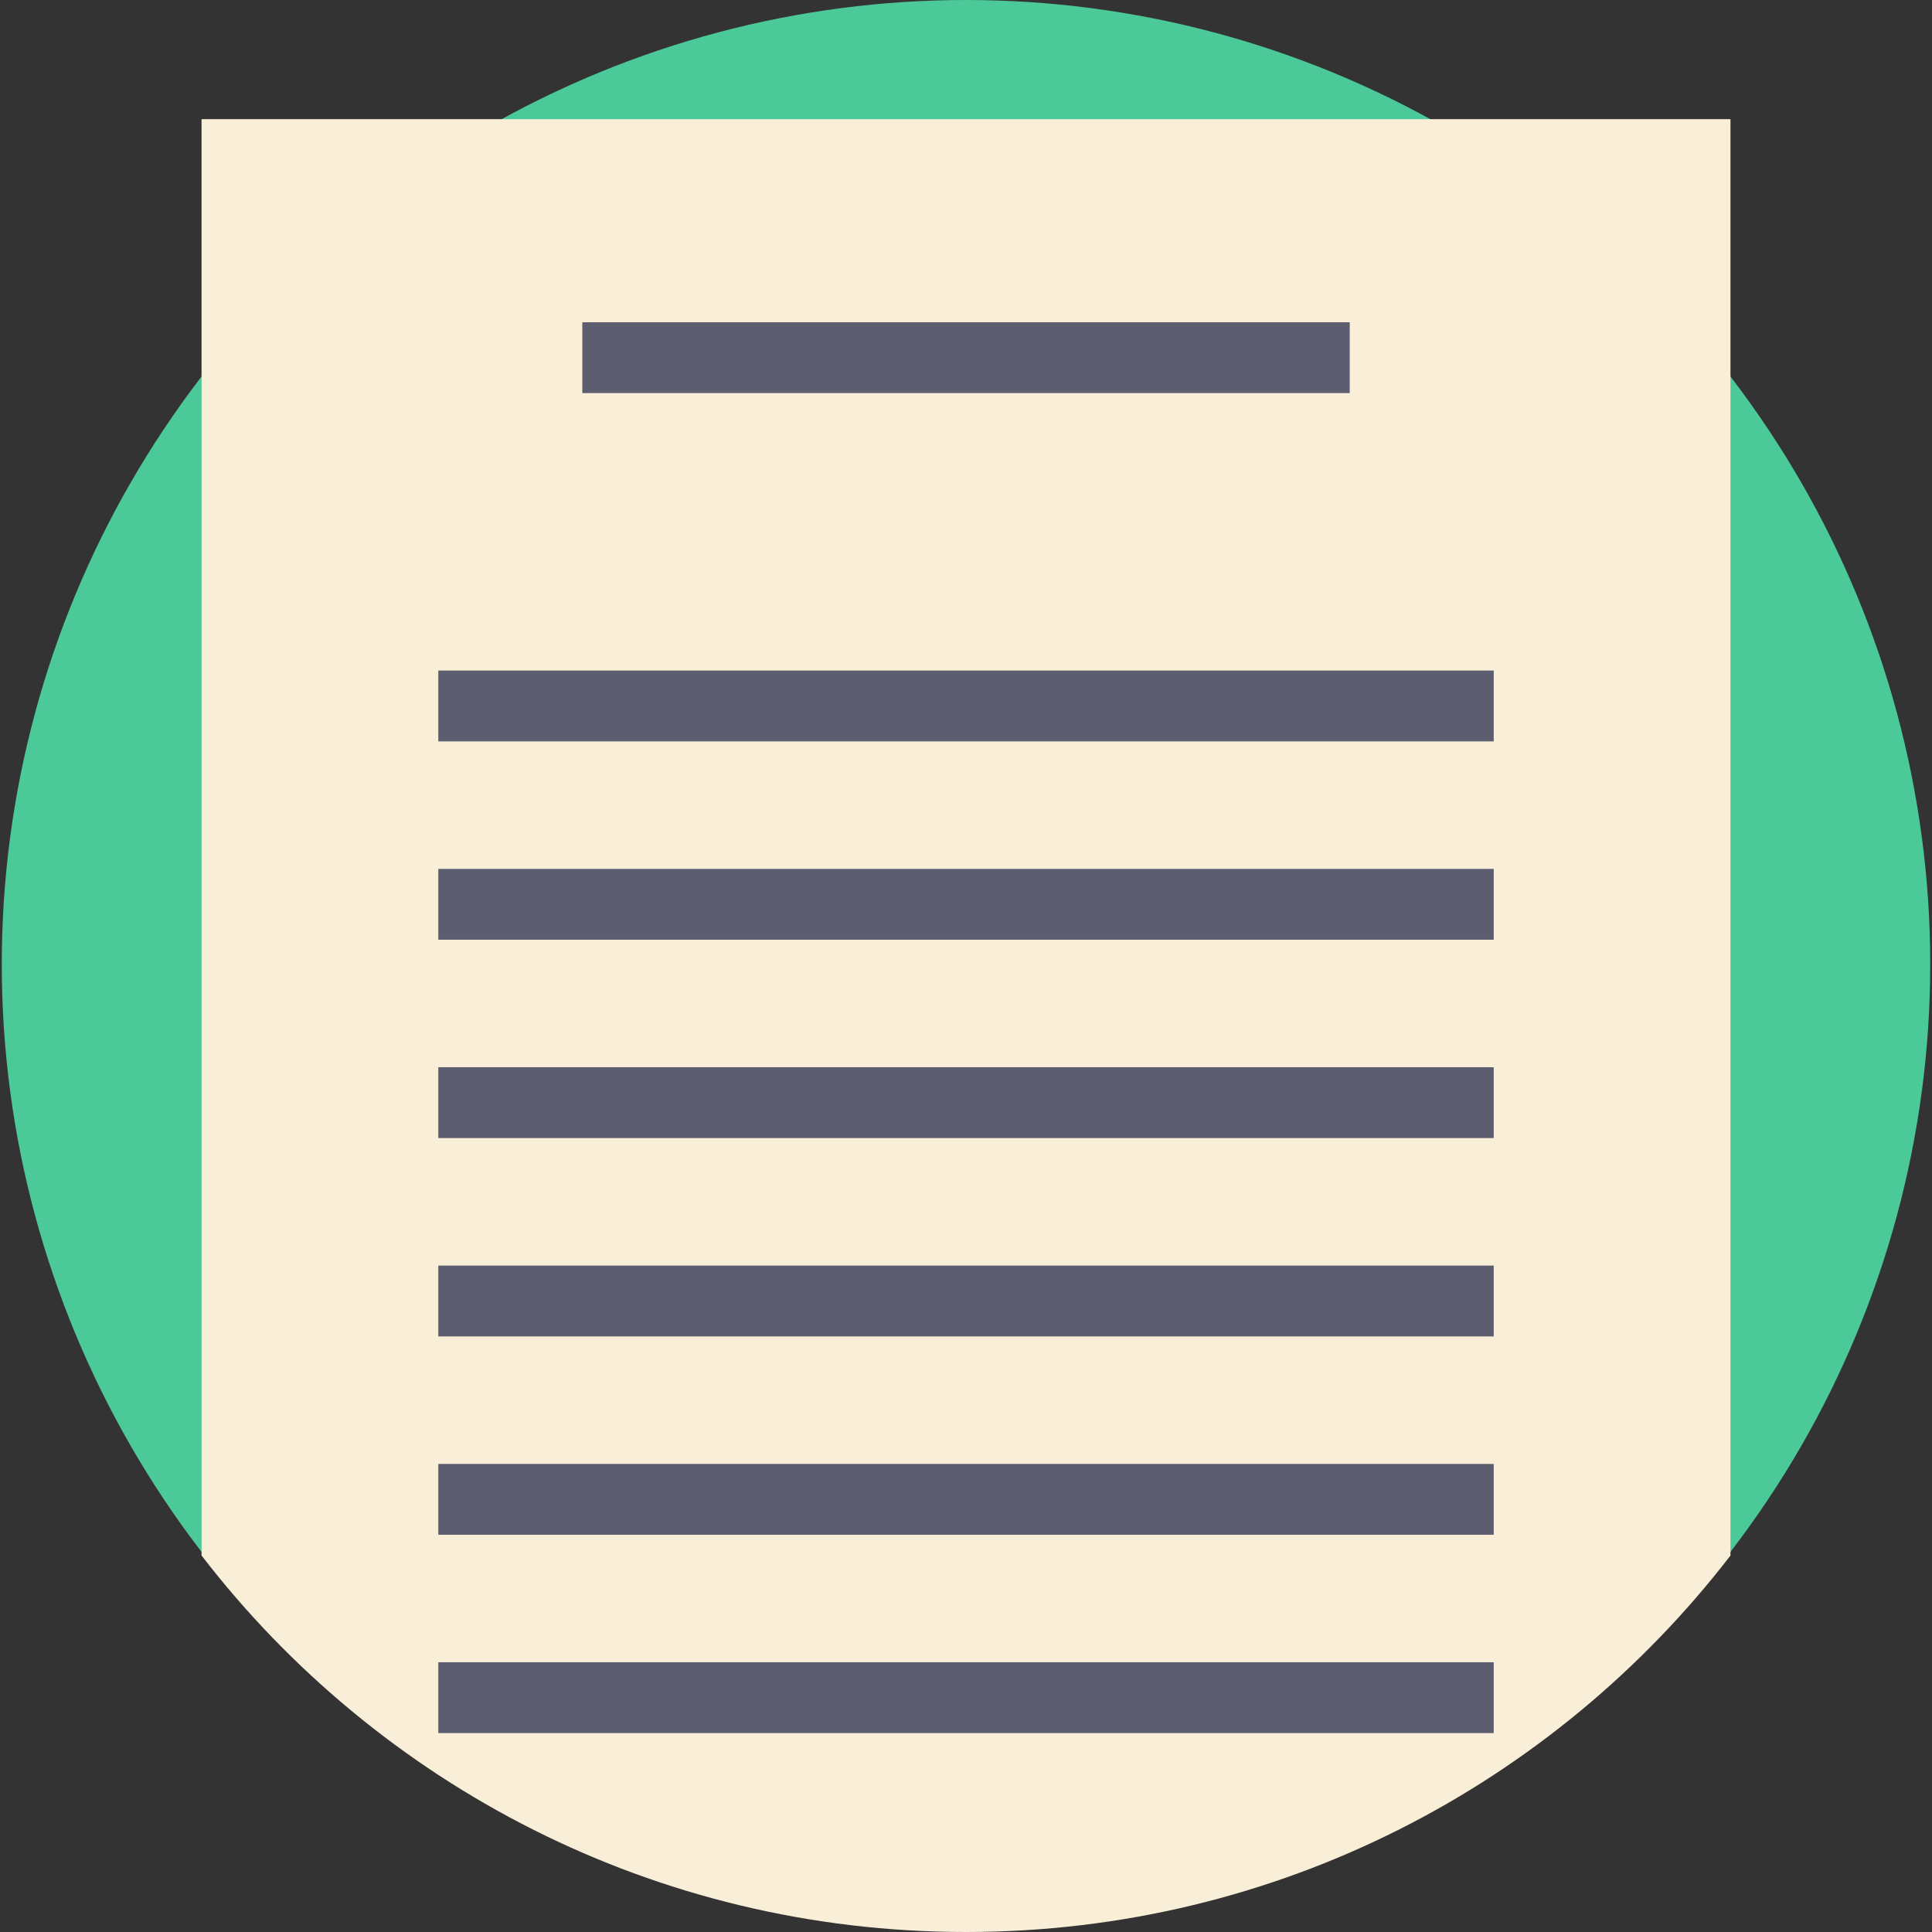
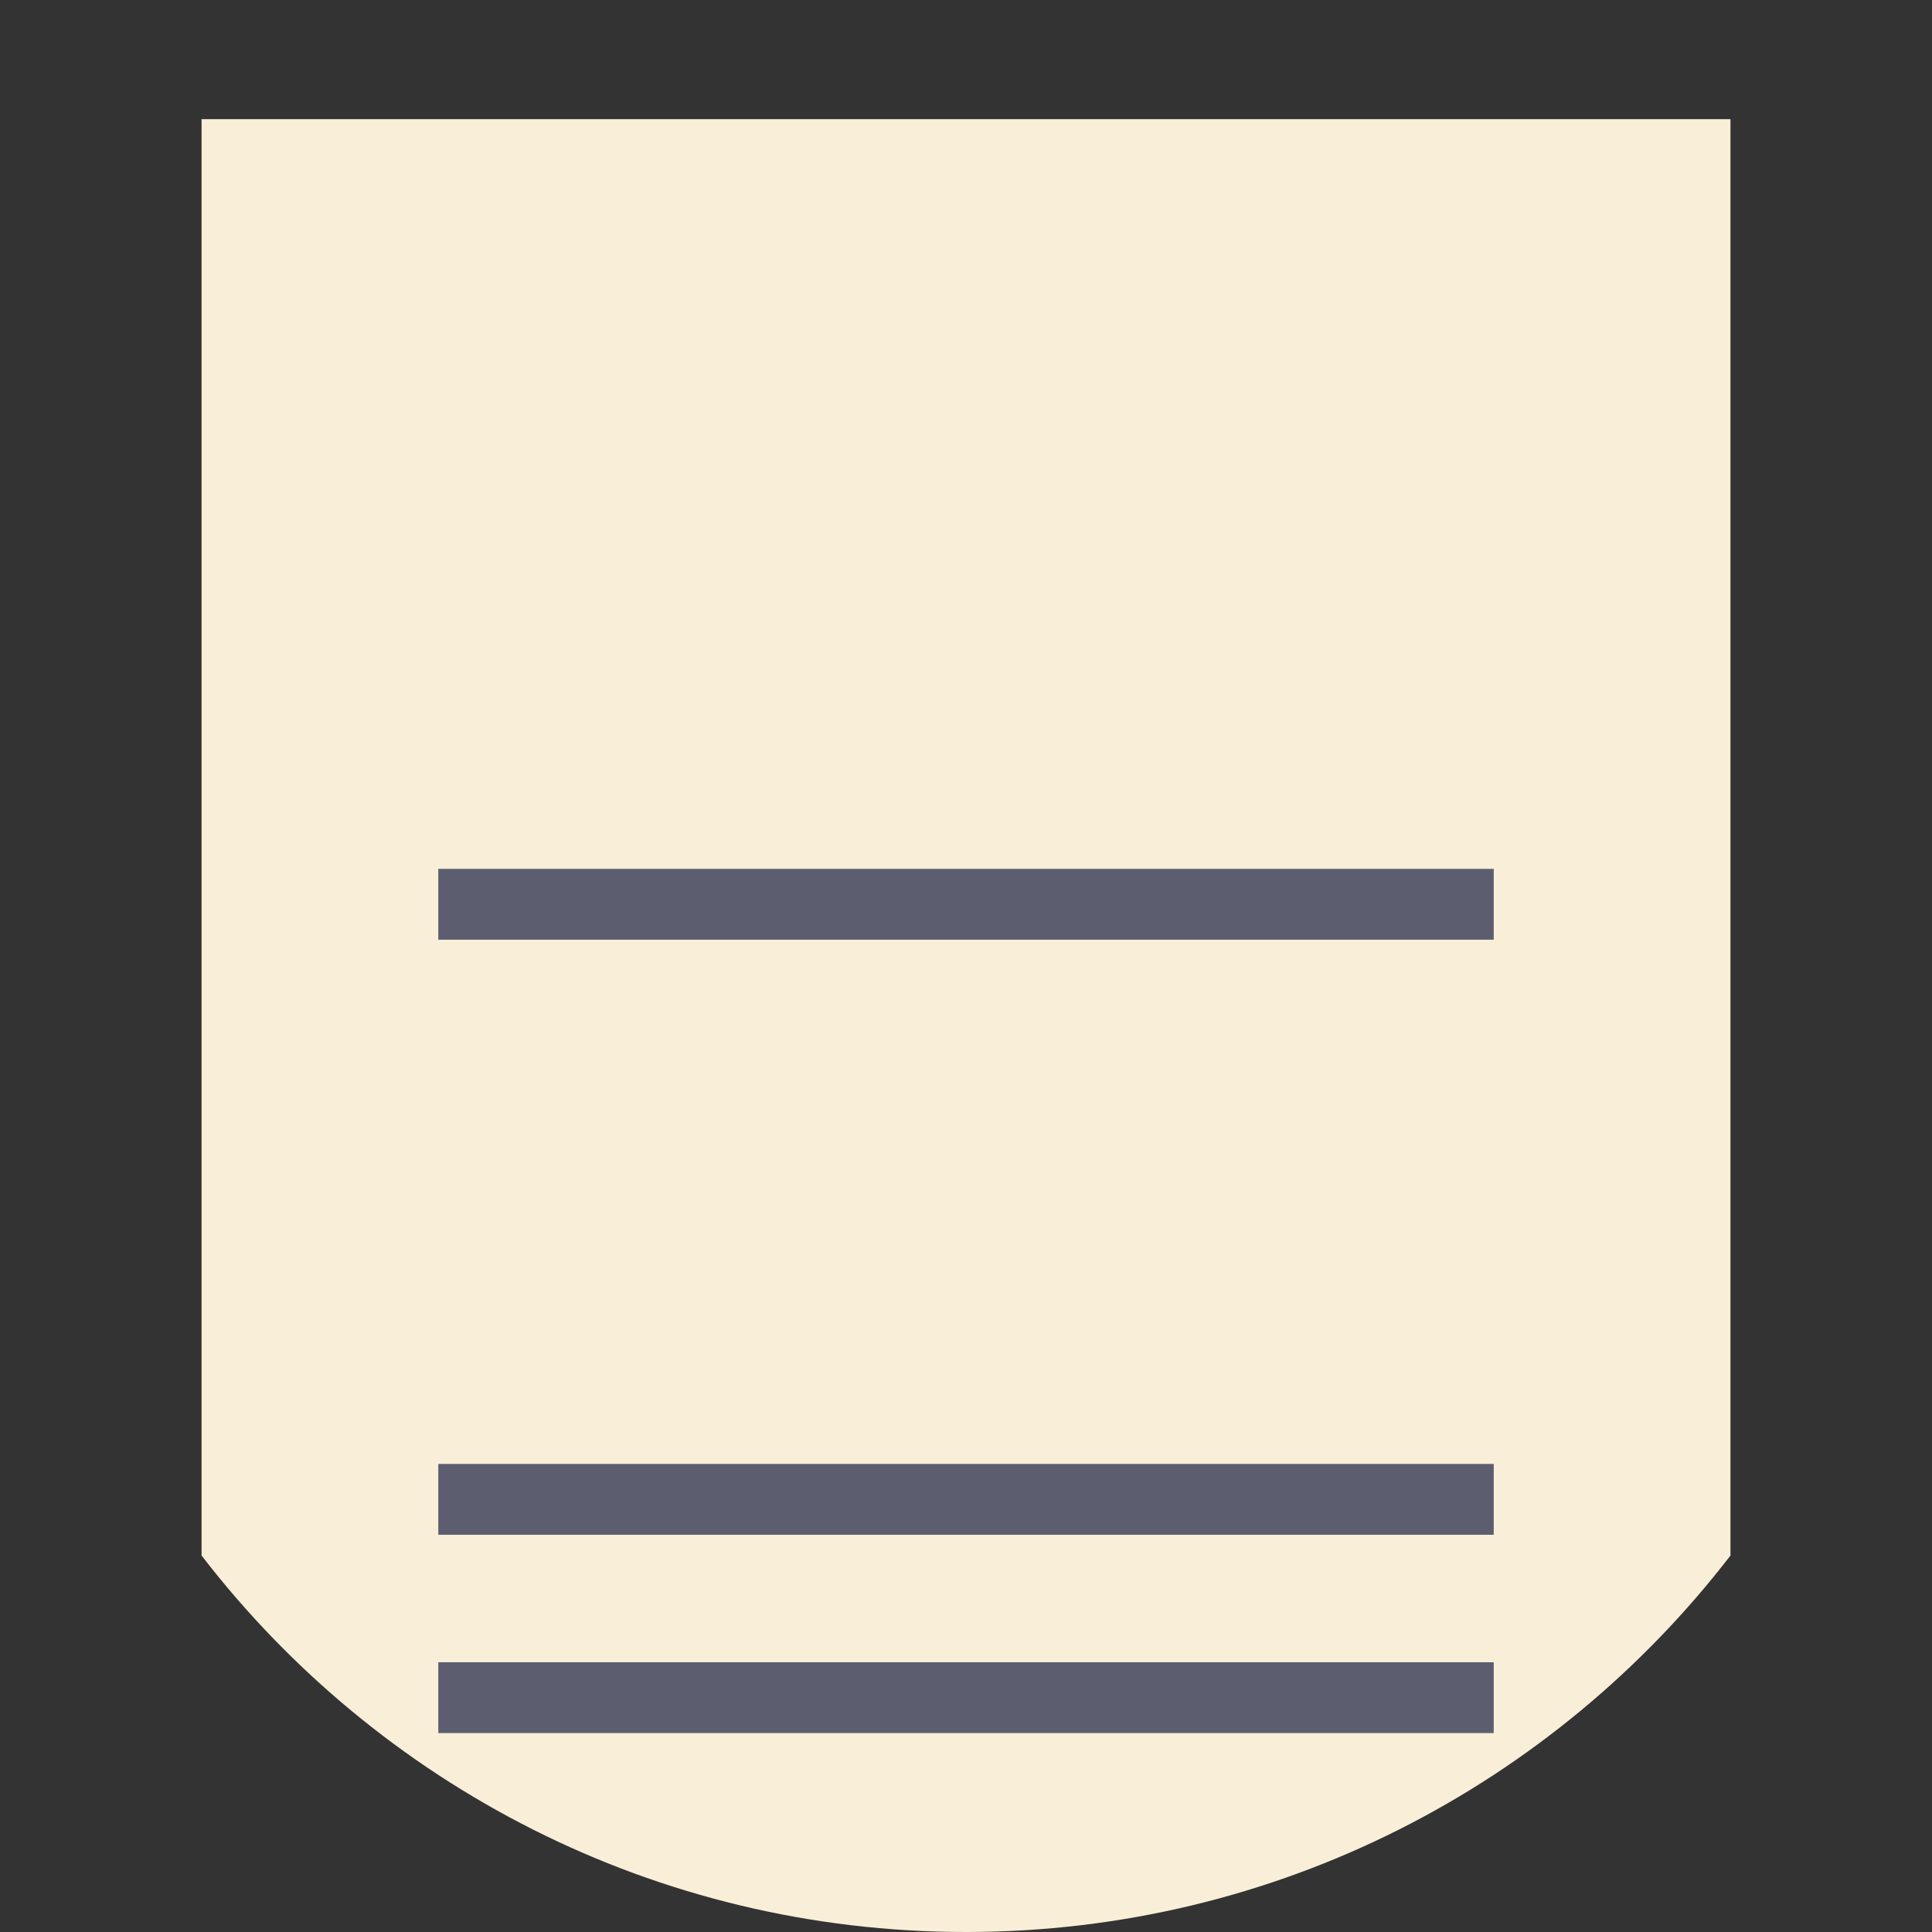
<svg xmlns="http://www.w3.org/2000/svg" version="1.1" id="Capa_1" x="0px" y="0px" viewBox="0 0 512 512" style="enable-background:new 0 0 512 512;" xml:space="preserve">
  <rect x="0" y="0" width="512" height="512" fill="#333333" stroke="none" />
-   <circle style="fill:#4BC999;" cx="256" cy="255.531" r="255.531" />
  <path style="fill:#F9EED7;" d="M458.592,31.582v380.647C411.877,472.899,338.503,512,256.003,512s-155.874-39.101-202.589-99.772  V31.582H458.592z" />
  <g>
-     <rect x="154.32" y="85.399" style="fill:#5C5E70;" width="203.371" height="18.773" />
-     <rect x="116.157" y="177.703" style="fill:#5C5E70;" width="279.697" height="18.773" />
    <rect x="116.157" y="230.259" style="fill:#5C5E70;" width="279.697" height="18.773" />
-     <rect x="116.157" y="282.826" style="fill:#5C5E70;" width="279.697" height="18.773" />
-     <rect x="116.157" y="335.392" style="fill:#5C5E70;" width="279.697" height="18.773" />
    <rect x="116.157" y="387.958" style="fill:#5C5E70;" width="279.697" height="18.773" />
    <rect x="116.157" y="440.514" style="fill:#5C5E70;" width="279.697" height="18.773" />
  </g>
  <g>
</g>
  <g>
</g>
  <g>
</g>
  <g>
</g>
  <g>
</g>
  <g>
</g>
  <g>
</g>
  <g>
</g>
  <g>
</g>
  <g>
</g>
  <g>
</g>
  <g>
</g>
  <g>
</g>
  <g>
</g>
  <g>
</g>
</svg>